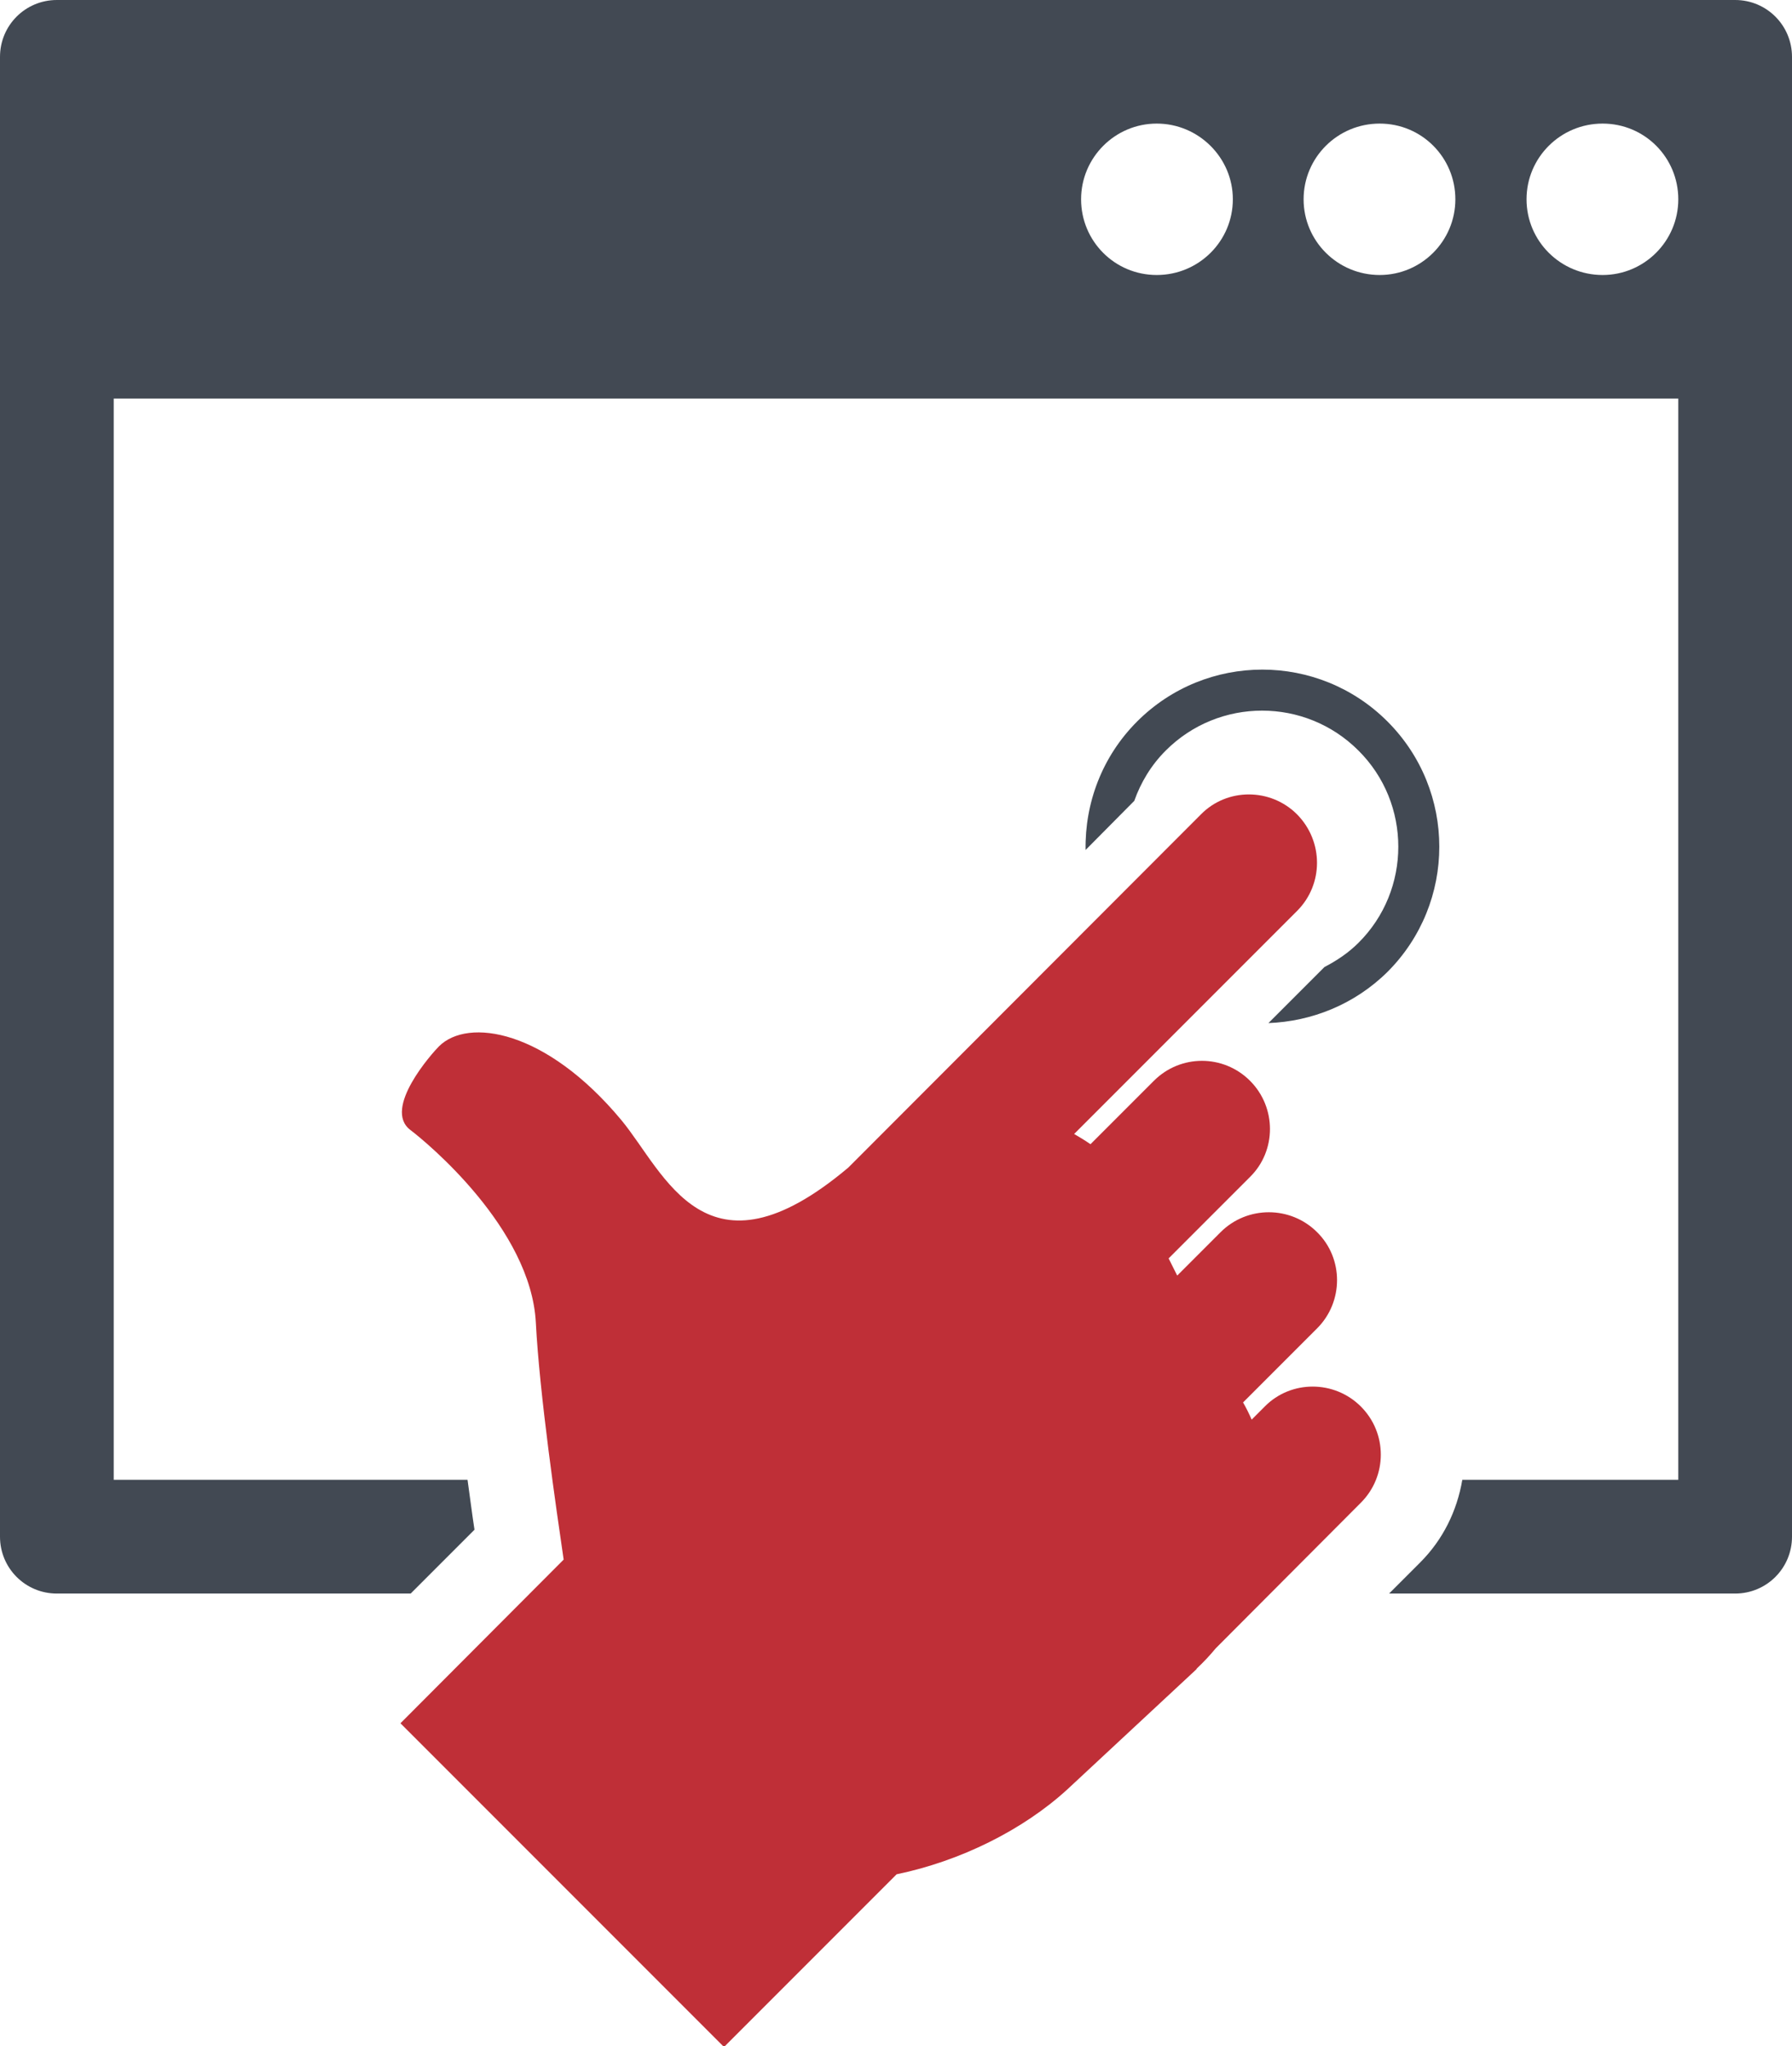
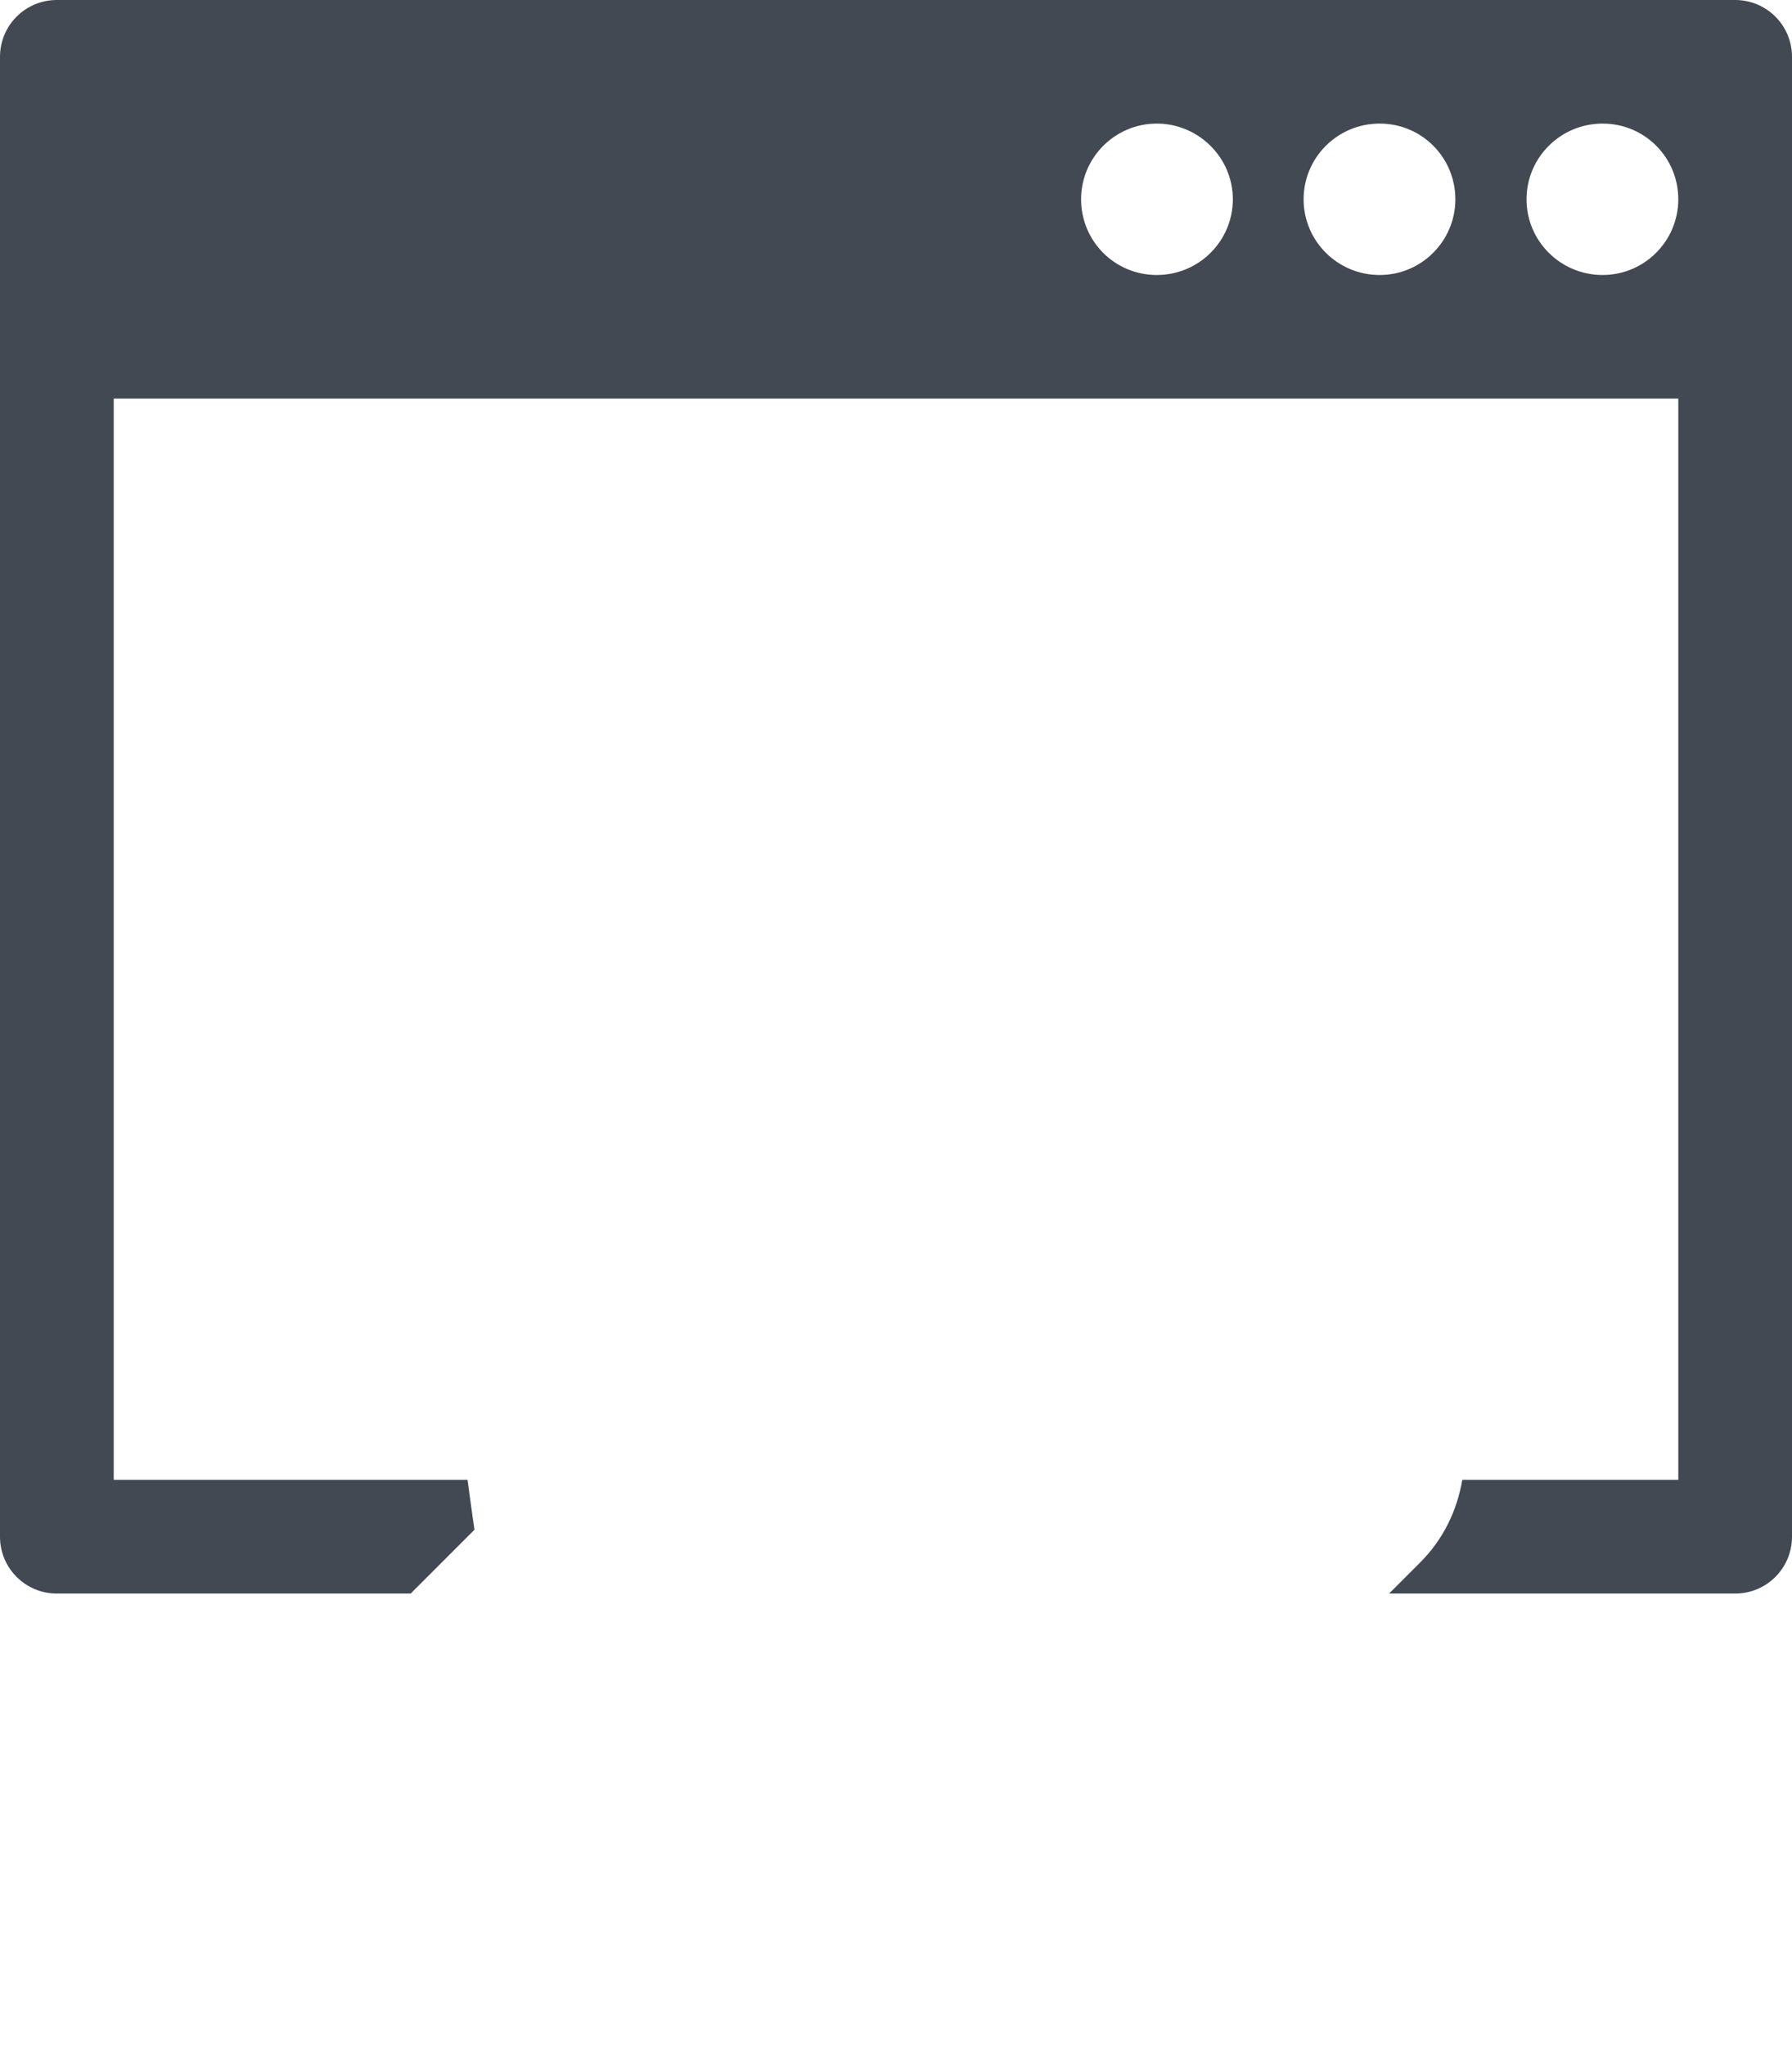
<svg xmlns="http://www.w3.org/2000/svg" id="Layer_2" viewBox="0 0 43.81 50">
  <defs>
    <style>.cls-1{fill:#424953;}.cls-2{fill:#bf2f37;}</style>
  </defs>
  <g id="Layer_3">
    <g>
      <path class="cls-1" d="m42.42,0H1.39C.62,0,0,.62,0,1.39v36.16c0,.77.62,1.39,1.39,1.39h8.65l1.56-1.56c-.06-.39-.11-.8-.17-1.22H2.78V9.74h38.25v26.42h-5.28c-.13.76-.47,1.46-1.03,2.02l-.76.76h8.46c.77,0,1.39-.62,1.39-1.39V1.39c0-.77-.62-1.39-1.39-1.39Zm-14.14,6.72c-1.03,0-1.85-.83-1.85-1.85s.83-1.85,1.85-1.85,1.86.83,1.86,1.85-.83,1.85-1.86,1.85Zm5.45,0c-1.03,0-1.86-.83-1.86-1.85s.83-1.85,1.86-1.85,1.85.83,1.85,1.85-.83,1.85-1.85,1.85Zm5.45,0c-1.03,0-1.86-.83-1.86-1.85s.83-1.85,1.86-1.85,1.85.83,1.85,1.85-.83,1.85-1.85,1.85Z" />
-       <path class="cls-2" d="m29.26,40.77c.17-.16.32-.32.46-.49l3.55-3.56c.65-.65.65-1.7,0-2.35-.65-.65-1.71-.65-2.35,0l-.32.32c-.06-.14-.13-.28-.21-.42l1.81-1.81c.65-.65.65-1.71,0-2.35-.65-.65-1.71-.65-2.36,0l-1.06,1.06c-.07-.14-.14-.28-.21-.42l1.99-1.99c.65-.64.65-1.7,0-2.35s-1.7-.65-2.35,0l-1.55,1.55c-.13-.09-.26-.17-.4-.25l5.45-5.45c.65-.65.65-1.7,0-2.36-.65-.65-1.71-.65-2.35,0l-8.62,8.63c-3.49,2.94-4.48.13-5.55-1.16-1.84-2.21-3.75-2.51-4.46-1.8-.16.16-1.38,1.52-.7,2.04.41.31,2.95,2.41,3.07,4.71.09,1.75.5,4.56.68,5.79l-3.99,4,7.91,7.91,4.22-4.22c1.55-.32,3.09-1.08,4.18-2.08,1.05-.98,2.1-1.95,3.15-2.93Z" />
-       <path class="cls-1" d="m26.54,20.77l1.19-1.2c.16-.45.41-.87.77-1.23,1.3-1.3,3.41-1.3,4.71,0,1.3,1.29,1.3,3.41,0,4.7-.25.25-.54.44-.83.59l-1.37,1.37c1.05-.04,2.1-.45,2.91-1.25,1.69-1.69,1.69-4.43,0-6.12-1.69-1.69-4.43-1.69-6.12,0-.86.86-1.28,2-1.26,3.14Z" />
    </g>
  </g>
</svg>